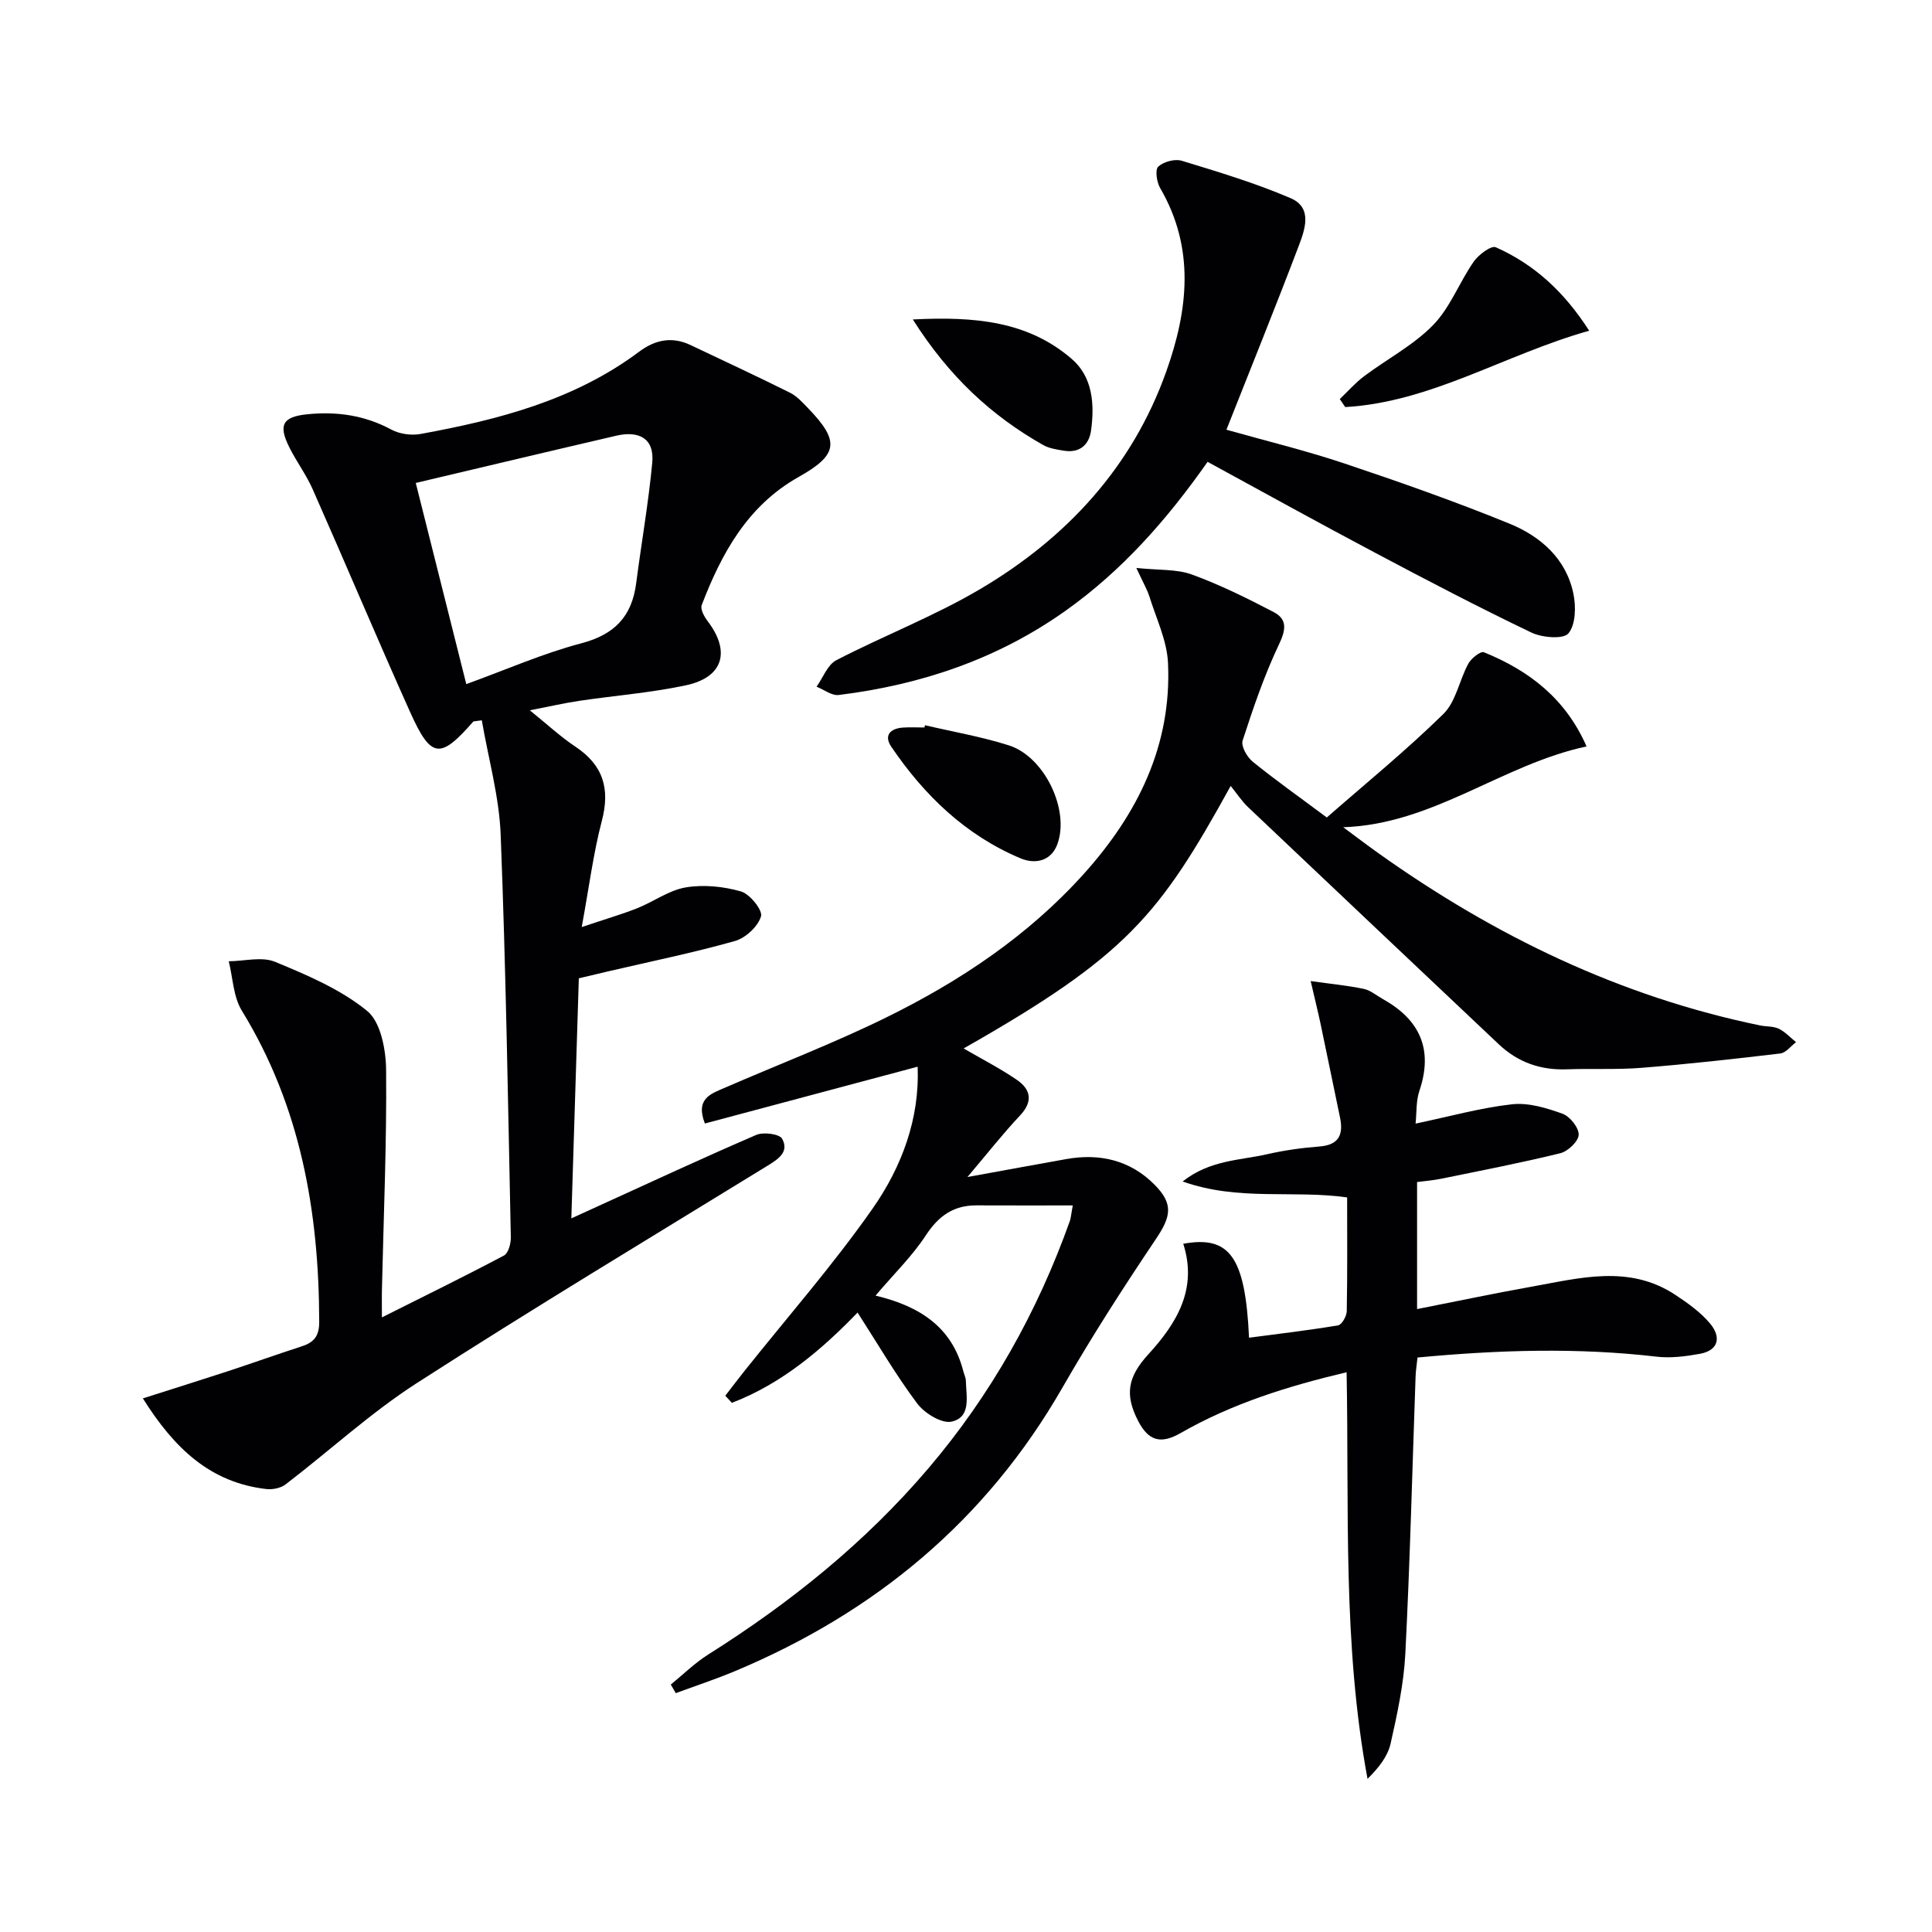
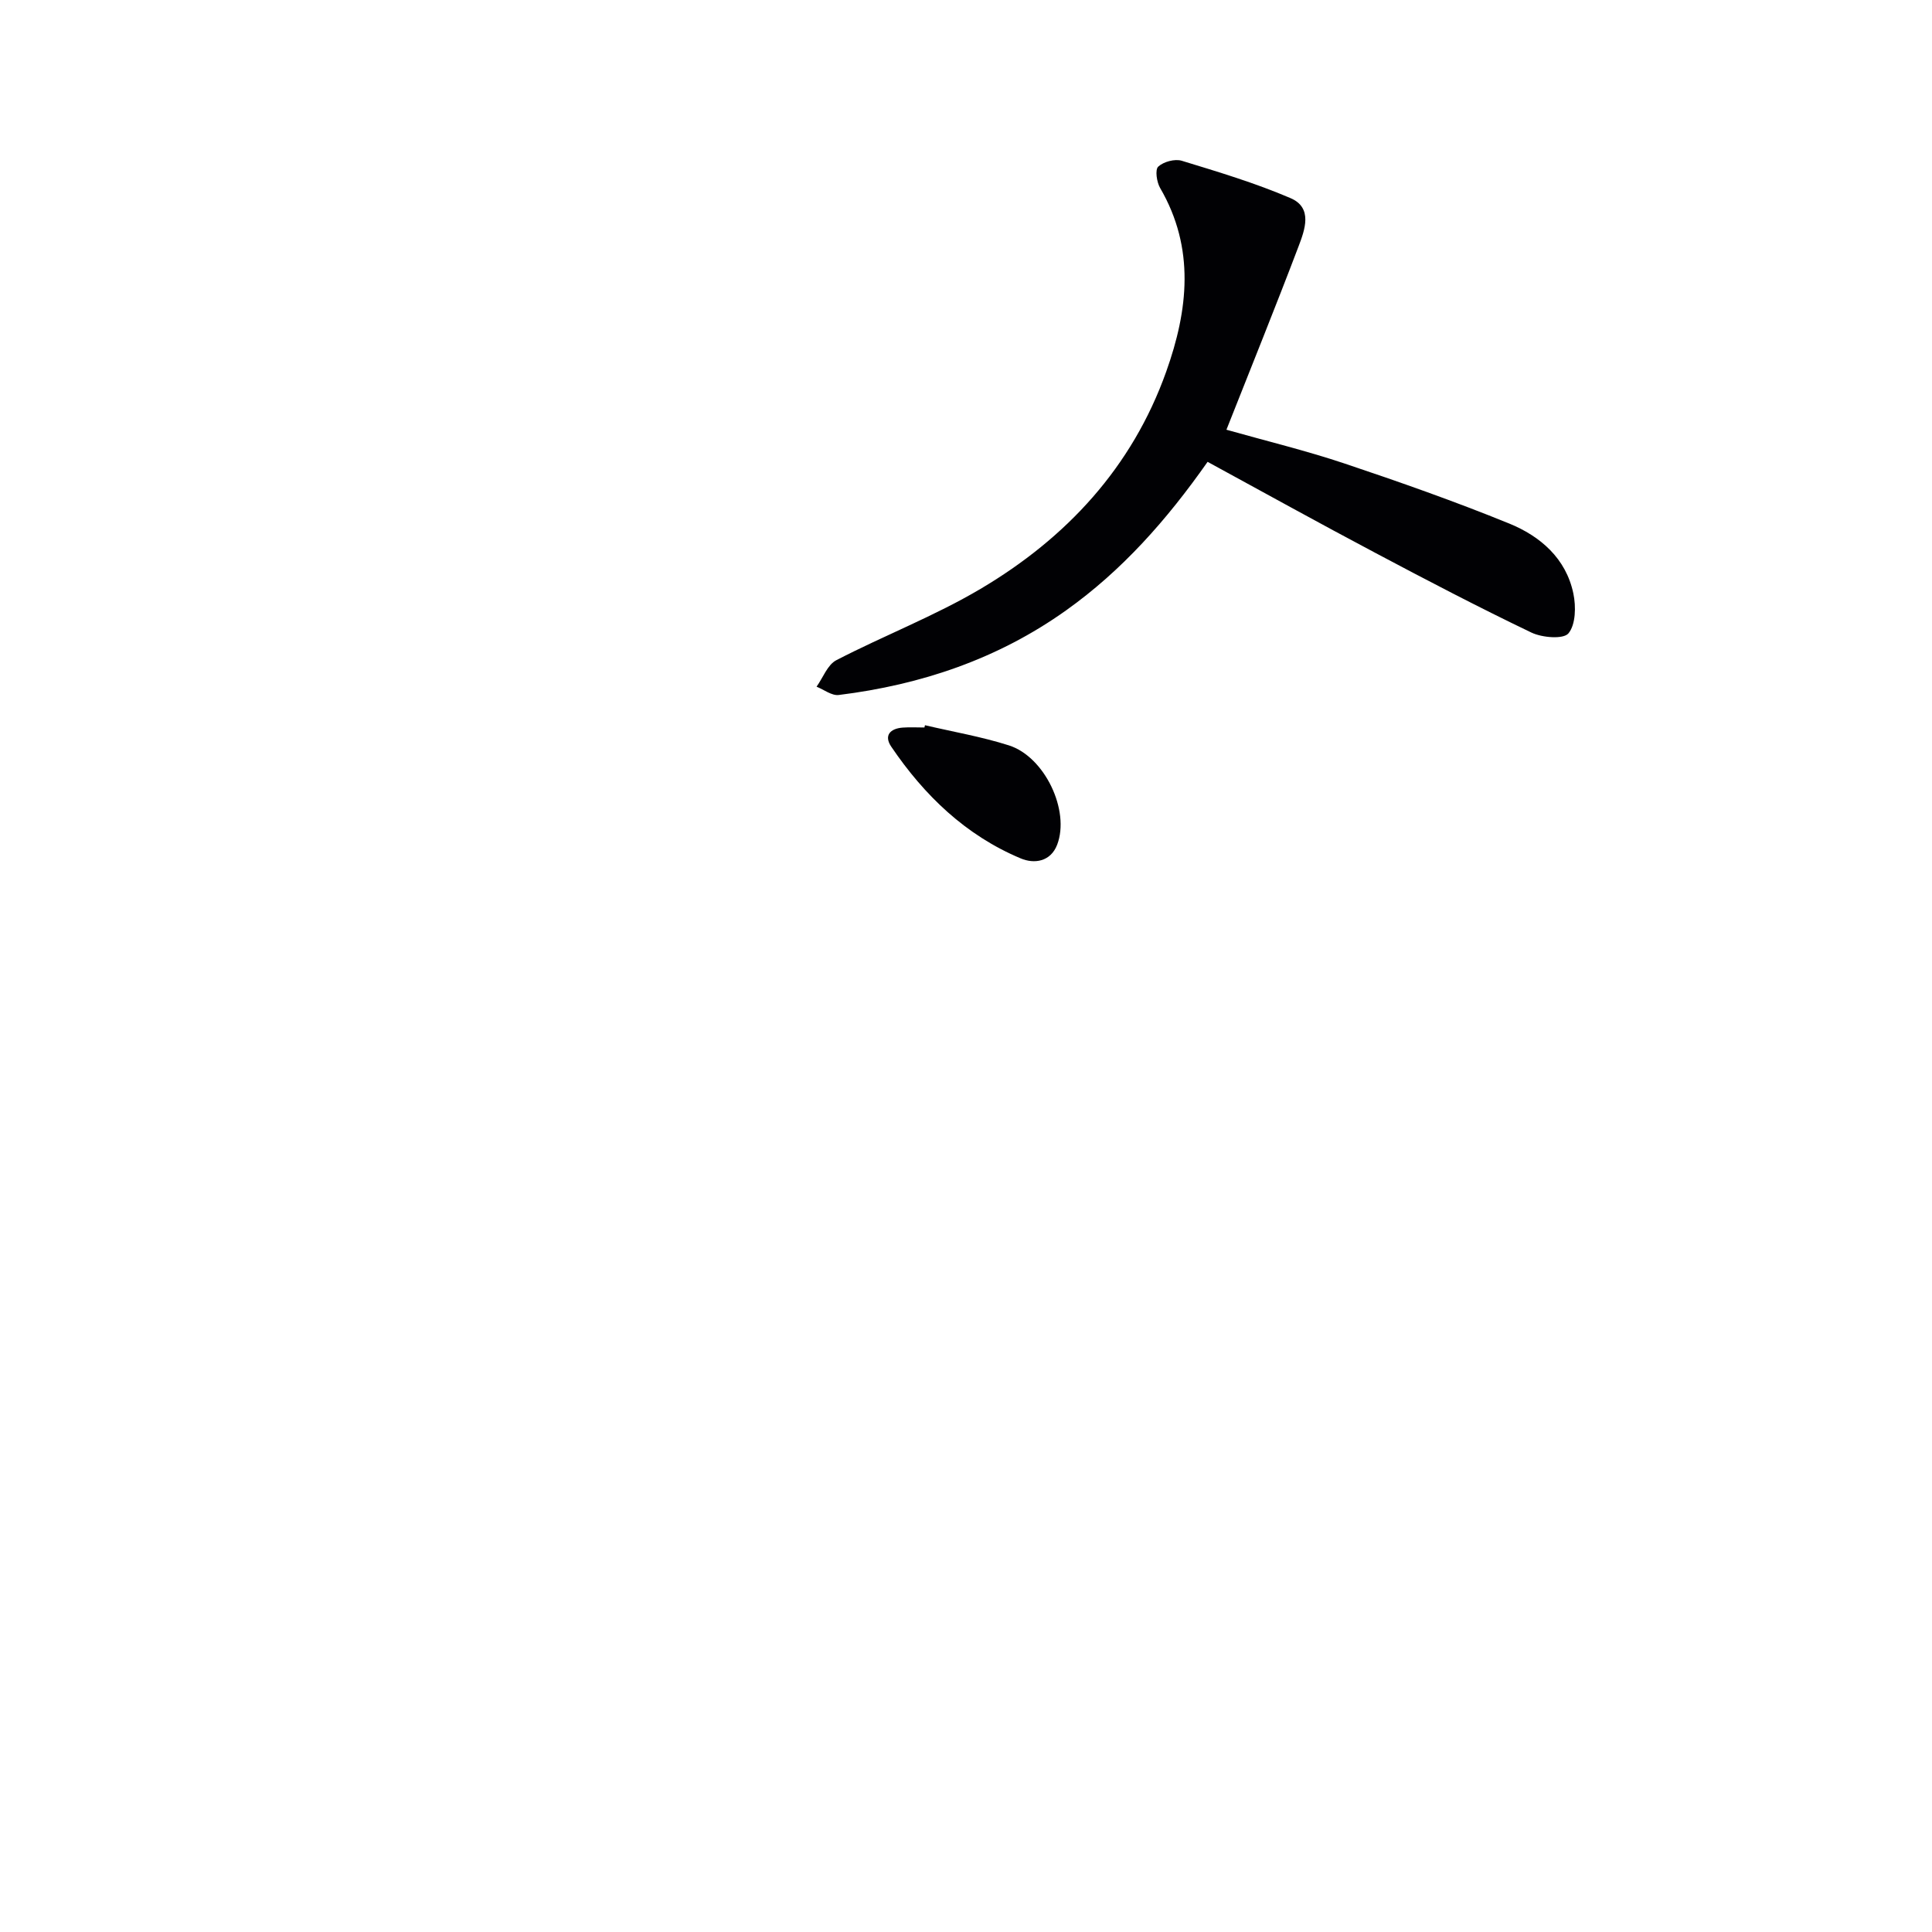
<svg xmlns="http://www.w3.org/2000/svg" enable-background="new 0 0 400 400" viewBox="0 0 400 400">
  <g fill="#010104">
-     <path d="m79.07 272.75c8.84-4.43 17.13-8.49 25.27-12.81.91-.48 1.45-2.49 1.42-3.78-.58-27.78-1.02-55.56-2.1-83.32-.31-7.95-2.56-15.83-3.91-23.71-1.46.22-1.7.19-1.78.28-6.85 7.83-8.72 7.68-13.07-2.01-6.87-15.3-13.37-30.76-20.16-46.1-1.34-3.03-3.37-5.74-4.85-8.71-2.33-4.66-1.34-6.3 3.73-6.82 6.11-.62 11.88.2 17.4 3.17 1.7.92 4.12 1.26 6.04.91 16.1-2.94 31.83-6.99 45.26-17.03 3.33-2.49 6.82-3.2 10.65-1.38 6.87 3.26 13.77 6.47 20.58 9.86 1.44.72 2.62 2.04 3.77 3.23 6.65 6.88 6.18 9.64-2.02 14.25-10.49 5.9-15.91 15.76-20.02 26.5-.33.85.54 2.42 1.25 3.35 4.77 6.27 3.21 11.61-4.54 13.26-7.27 1.55-14.75 2.12-22.12 3.22-3.1.46-6.17 1.18-10.18 1.95 3.56 2.87 6.31 5.44 9.4 7.5 5.79 3.84 7.27 8.72 5.51 15.41-1.75 6.66-2.61 13.55-4.16 21.97 4.83-1.63 8.22-2.61 11.49-3.9 3.39-1.35 6.55-3.72 10.03-4.31 3.7-.62 7.82-.21 11.44.83 1.85.53 4.54 3.89 4.16 5.16-.63 2.1-3.18 4.47-5.38 5.1-8.6 2.43-17.38 4.22-26.09 6.25-1.91.45-3.82.9-6.25 1.48-.51 16.36-1.02 32.61-1.55 49.7 2.15-.98 3.88-1.77 5.61-2.56 10.88-4.95 21.71-10 32.68-14.72 1.48-.64 4.8-.2 5.35.79 1.53 2.79-.88 4.27-3.15 5.67-24.22 14.88-48.59 29.54-72.48 44.92-9.58 6.17-18.08 14.02-27.17 20.98-1 .77-2.7 1.11-3.99.96-11.57-1.33-19.05-8.39-25.56-18.77 6.17-1.97 11.78-3.72 17.37-5.55 5.2-1.71 10.36-3.55 15.56-5.24 2.53-.82 3.59-2.16 3.58-5.06-.05-22.81-3.85-44.59-16.02-64.42-1.77-2.88-1.85-6.79-2.71-10.23 3.23-.02 6.85-1.02 9.6.12 6.66 2.75 13.56 5.68 19.05 10.16 2.82 2.29 3.89 8.03 3.93 12.23.14 14.96-.51 29.93-.85 44.89-.06 1.81-.02 3.63-.02 6.33zm7.01-172.76c3.64 14.5 6.98 27.81 10.46 41.65 8.26-3 15.88-6.36 23.84-8.46 6.88-1.81 10.44-5.57 11.33-12.4 1.08-8.32 2.54-16.6 3.33-24.95.49-5.12-2.81-6.69-7.41-5.63-13.7 3.18-27.37 6.44-41.55 9.79z" />
-     <path d="m181.27 268.24c9.21 2.2 15.86 6.56 18.18 15.68.16.64.5 1.28.52 1.92.07 3.26 1.16 7.56-2.94 8.49-2.04.47-5.62-1.73-7.14-3.76-4.43-5.91-8.16-12.34-12.34-18.82-7.24 7.5-15.58 14.7-26.02 18.69-.46-.49-.92-.98-1.37-1.47 1.31-1.69 2.61-3.4 3.94-5.08 8.9-11.17 18.35-21.95 26.53-33.62 6.09-8.68 9.81-18.73 9.35-29.42-14.84 3.96-29.38 7.85-44.04 11.76-2.03-5.19 1.31-6.18 4.12-7.4 11.12-4.83 22.48-9.18 33.35-14.52 15.31-7.52 29.43-16.93 40.96-29.74 11.18-12.42 18.26-26.66 17.45-43.74-.22-4.59-2.41-9.11-3.82-13.62-.47-1.52-1.32-2.93-2.73-6 4.67.49 8.35.21 11.5 1.36 5.82 2.12 11.43 4.9 16.94 7.78 2.85 1.49 2.53 3.66 1.09 6.69-3.04 6.39-5.34 13.16-7.53 19.91-.37 1.14.91 3.41 2.08 4.36 4.64 3.77 9.54 7.23 15.35 11.56 7.92-6.93 16.38-13.83 24.14-21.43 2.61-2.56 3.3-7.01 5.17-10.43.6-1.1 2.54-2.62 3.21-2.35 9.33 3.78 16.91 9.57 21.26 19.5-17.54 3.75-31.72 16.11-50.38 16.73 2.45 1.81 4.87 3.66 7.35 5.42 23.97 17.06 49.96 29.64 78.94 35.61 1.3.27 2.75.14 3.89.69 1.33.64 2.39 1.83 3.57 2.78-1.08.81-2.09 2.2-3.25 2.34-9.55 1.14-19.12 2.2-28.71 2.97-5.14.41-10.32.12-15.48.31-5.44.2-10.13-1.43-14.1-5.18-17.3-16.36-34.62-32.69-51.89-49.08-1.31-1.24-2.31-2.8-3.62-4.41-14.78 26.81-21.55 35.18-55.29 54.35 3.68 2.14 7.47 4.08 10.96 6.46 2.94 2 3.49 4.49.68 7.46-3.49 3.7-6.64 7.73-10.85 12.7 7.57-1.38 14-2.56 20.43-3.71 6.97-1.25 13.27.22 18.31 5.3 3.99 4.02 3.38 6.64.27 11.26-6.76 10.05-13.32 20.26-19.35 30.76-15.8 27.51-38.79 46.54-67.79 58.69-4.02 1.68-8.17 3.05-12.26 4.56-.34-.59-.69-1.19-1.03-1.78 2.57-2.09 4.97-4.47 7.75-6.22 17-10.72 32.49-23.17 45.57-38.53 12.98-15.25 22.59-32.4 29.3-51.22.21-.6.24-1.26.6-3.23-6.9 0-13.42.02-19.93-.01-4.73-.02-7.82 2.16-10.45 6.15-2.8 4.3-6.56 7.95-10.45 12.53z" />
-     <path d="m278.8 284.11c-12.21 2.89-23.72 6.49-34.33 12.57-4.13 2.37-6.66 1.69-8.83-2.49-2.81-5.43-2.17-9.1 2.09-13.77 5.94-6.49 10.24-13.58 7.25-22.91 9.63-1.76 12.85 2.73 13.62 19.45 6.18-.82 12.33-1.53 18.44-2.56.77-.13 1.77-1.9 1.79-2.93.15-7.8.08-15.6.08-23.56-11.22-1.58-22.5.82-34.06-3.3 5.68-4.47 11.84-4.35 17.49-5.64 3.55-.81 7.2-1.32 10.83-1.6 4.06-.32 5-2.47 4.26-6.03-1.36-6.48-2.67-12.97-4.04-19.45-.51-2.41-1.11-4.8-2.03-8.77 4.26.6 7.67.92 11 1.62 1.39.29 2.62 1.37 3.92 2.09 7.68 4.28 10.5 10.42 7.59 19.02-.71 2.09-.55 4.47-.79 6.78 7.03-1.47 13.44-3.27 19.97-4 3.39-.38 7.13.76 10.44 1.95 1.54.55 3.39 2.87 3.36 4.35-.03 1.35-2.22 3.44-3.79 3.83-8.19 2.01-16.49 3.61-24.76 5.3-1.58.32-3.21.45-4.91.67v26.3c8.05-1.58 15.78-3.22 23.56-4.61 10.09-1.8 20.33-4.68 29.93 1.68 2.6 1.72 5.26 3.61 7.22 5.98 2.22 2.68 1.82 5.5-2.19 6.22-2.9.52-5.97.92-8.87.59-16.43-1.92-32.81-1.41-49.56.17-.15 1.45-.36 2.71-.4 3.97-.68 19.11-1.15 38.24-2.12 57.34-.32 6.25-1.67 12.49-3.05 18.62-.6 2.66-2.47 5.03-4.78 7.3-5.19-27.93-3.79-55.93-4.33-84.18z" />
    <path d="m250.02 95.62c-8.52 12.13-17.75 22.52-29.27 30.73-14.14 10.08-30.03 15.43-47.1 17.54-1.44.18-3.06-1.11-4.59-1.72 1.34-1.87 2.27-4.54 4.09-5.48 9.86-5.11 20.33-9.13 29.86-14.77 17.79-10.53 31.38-25.16 38.44-44.97 4.54-12.72 6.02-25.54-1.26-38.03-.71-1.22-1.08-3.79-.39-4.42 1.1-1.02 3.43-1.65 4.86-1.22 7.6 2.32 15.26 4.62 22.55 7.75 4.64 2 2.94 6.56 1.63 10.01-4.76 12.53-9.79 24.95-14.92 37.93 8.28 2.34 16.46 4.32 24.41 6.98 11.47 3.84 22.91 7.87 34.11 12.43 6.46 2.63 11.79 7.22 13.31 14.51.56 2.67.49 6.42-1.02 8.24-1.05 1.26-5.45.9-7.68-.17-10.93-5.24-21.68-10.85-32.39-16.54-11.58-6.13-23.04-12.48-34.64-18.8z" />
-     <path d="m277.39 82.62c1.66-1.58 3.19-3.34 5.01-4.71 4.76-3.58 10.23-6.42 14.32-10.62 3.54-3.63 5.42-8.84 8.39-13.11 1-1.45 3.64-3.41 4.57-2.99 7.99 3.55 14.18 9.23 19.34 17.28-17.62 4.98-32.7 14.79-50.51 15.81-.37-.55-.75-1.11-1.12-1.66z" />
    <path d="m191.51 150.15c5.8 1.36 11.7 2.37 17.36 4.17 7.44 2.36 12.71 13.52 10 20.58-1.36 3.52-4.73 4.01-7.55 2.82-11.38-4.77-19.95-13.03-26.79-23.12-1.58-2.32-.23-3.77 2.37-3.96 1.49-.11 2.99-.02 4.49-.02.04-.16.08-.32.12-.47z" />
-     <path d="m188.99 66.14c12.82-.65 23.83.34 32.91 8.18 4.34 3.74 4.74 9.38 3.99 14.82-.42 3-2.4 4.71-5.65 4.17-1.45-.24-3.02-.47-4.26-1.17-10.7-6.06-19.48-14.15-26.99-26z" />
  </g>
</svg>